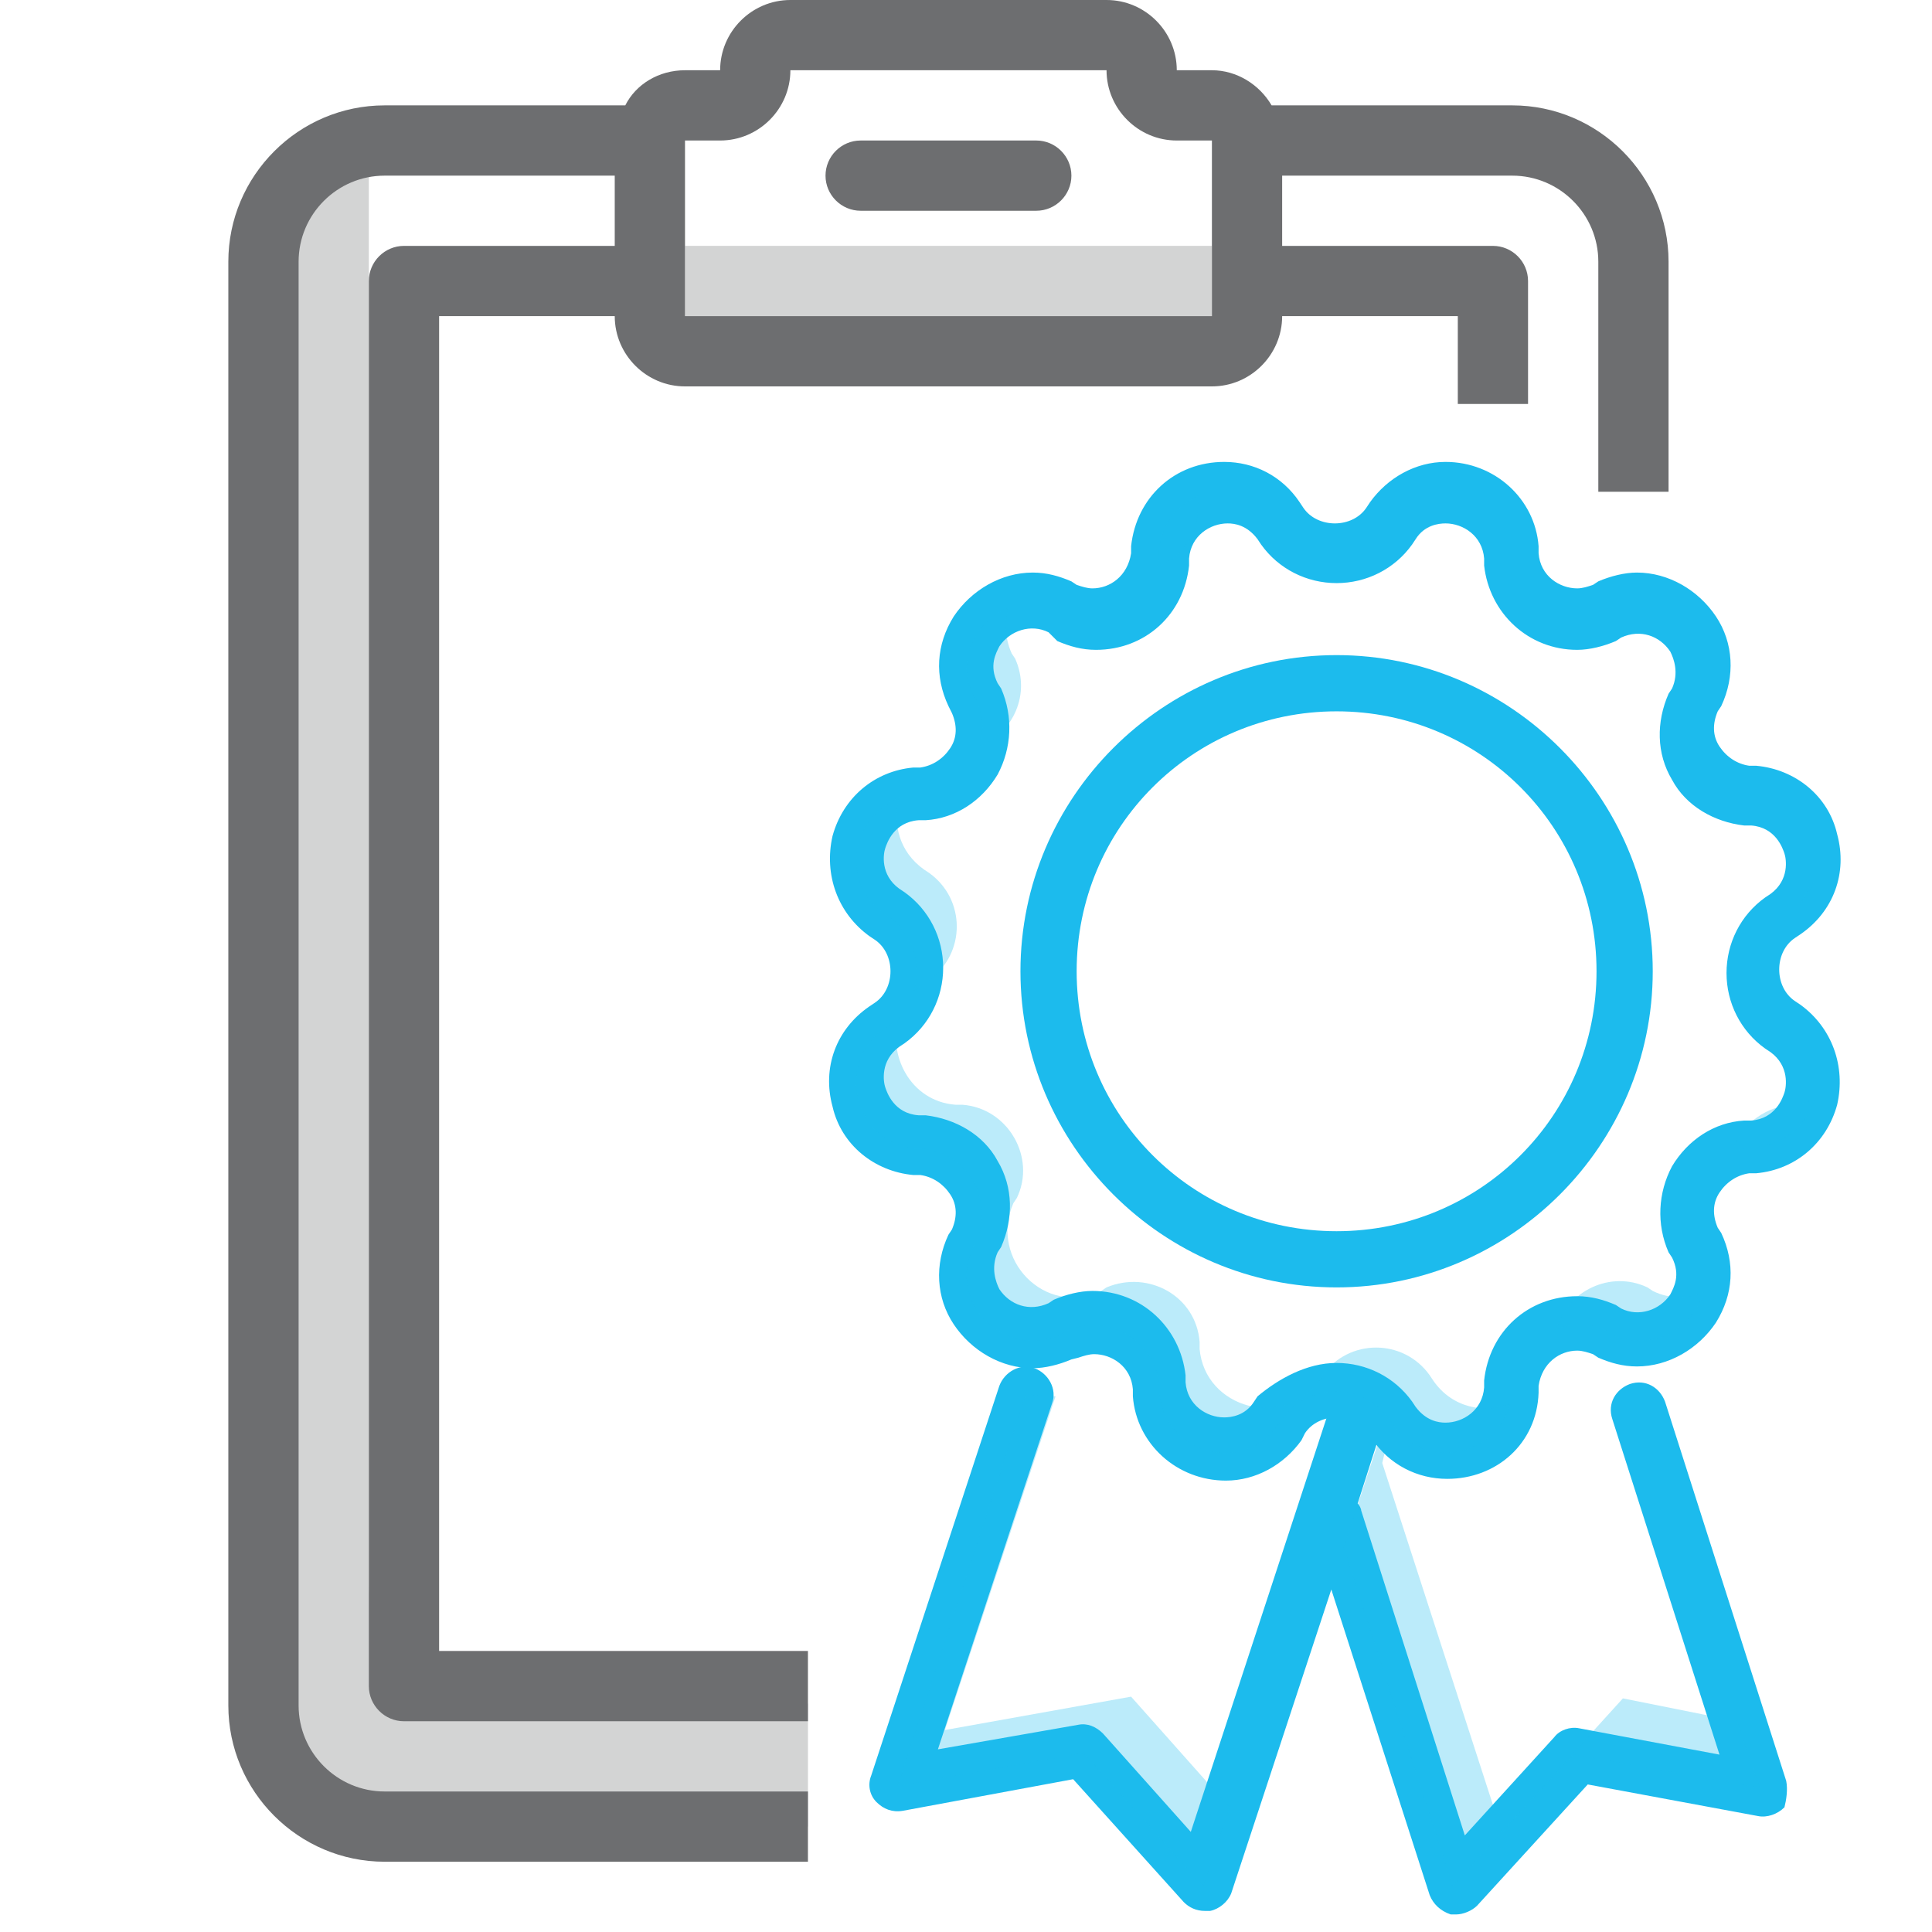
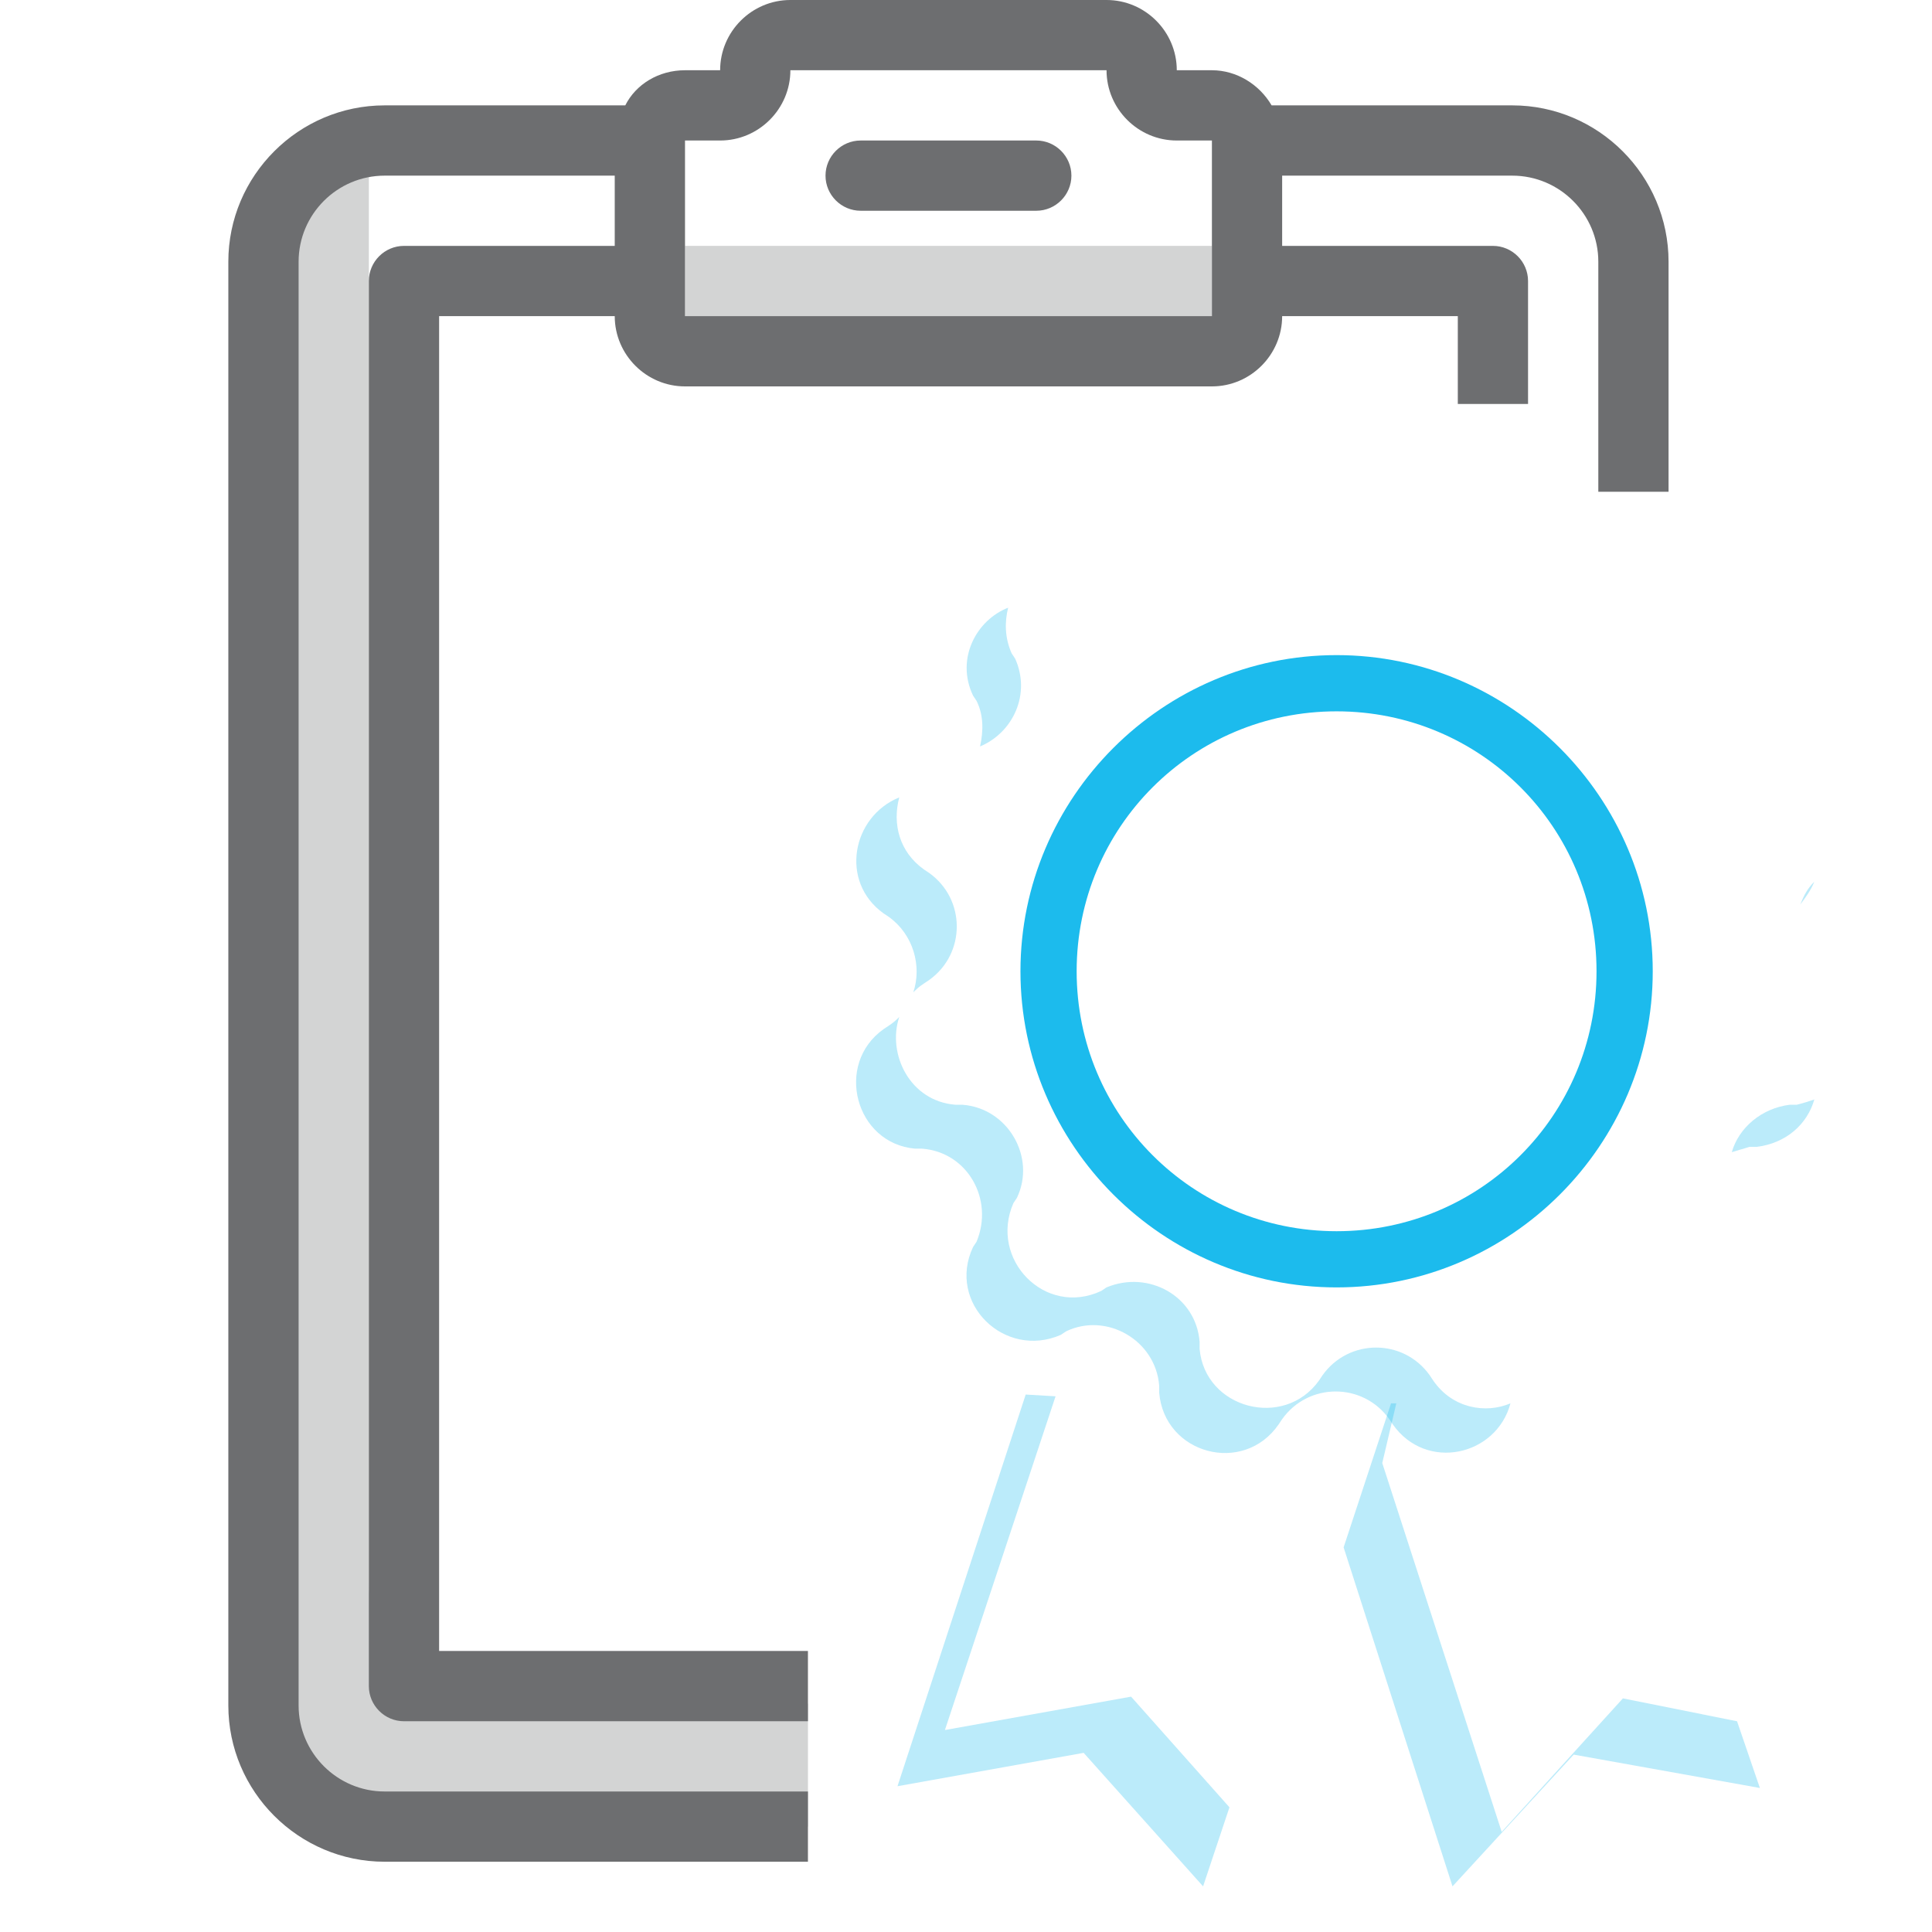
<svg xmlns="http://www.w3.org/2000/svg" width="70" height="70" viewBox="0 0 70 70" fill="none">
  <path fill-rule="evenodd" clip-rule="evenodd" d="M37.547 7.636H31.183C30.483 7.636 29.91 7.064 29.91 6.364C29.91 5.664 30.483 5.091 31.183 5.091H37.547C38.246 5.091 38.819 5.664 38.819 6.364C38.819 7.064 38.246 7.636 37.547 7.636Z" fill="#6D6E70" />
  <path opacity="0.3" fill-rule="evenodd" clip-rule="evenodd" d="M29.274 61.727H17.756C15.338 61.727 13.365 59.755 13.365 57.336V5.155C11.201 5.409 9.547 7.255 9.547 9.482V61.791C9.547 64.209 11.52 66.182 13.938 66.182H29.274V61.727Z" fill="#6D6E70" />
  <path opacity="0.3" d="M43.909 8.909H24.818V11.454H43.909V8.909Z" fill="#6D6E70" />
  <path d="M54.792 3.818H46.073C45.628 3.055 44.801 2.545 43.91 2.545H42.637C42.637 1.145 41.492 0 40.092 0H28.637C27.237 0 26.092 1.145 26.092 2.545H24.819C23.864 2.545 23.037 3.055 22.655 3.818H13.937C10.819 3.818 8.273 6.364 8.273 9.482V61.791C8.273 64.909 10.819 67.454 13.937 67.454H29.273V64.909H13.937C12.219 64.909 10.819 63.509 10.819 61.791V9.482C10.819 7.764 12.219 6.364 13.937 6.364H22.273V8.909H14.637C13.937 8.909 13.364 9.482 13.364 10.182V61.091C13.364 61.791 13.937 62.364 14.637 62.364H29.273V59.818H15.91V11.454H22.273C22.273 12.854 23.419 14 24.819 14H43.91C45.31 14 46.455 12.854 46.455 11.454H52.819V14.636H55.364V10.182C55.364 9.482 54.792 8.909 54.092 8.909H46.455V6.364H54.792C56.51 6.364 57.91 7.764 57.91 9.482V17.818H60.455V9.482C60.455 6.364 57.91 3.818 54.792 3.818ZM24.819 11.454V5.091H26.092C27.492 5.091 28.637 3.945 28.637 2.545H40.092C40.092 3.945 41.237 5.091 42.637 5.091H43.91V11.454H24.819Z" fill="#6D6E70" />
-   <path d="M64.718 64.527L60.327 50.782C60.136 50.273 59.627 49.955 59.054 50.145C58.545 50.336 58.227 50.846 58.418 51.418L62.3 63.573L57.209 62.618C56.891 62.554 56.509 62.682 56.318 62.936L53.073 66.5L49.318 54.727C49.318 54.664 49.255 54.536 49.191 54.473L50.209 51.291C50.4 50.782 50.082 50.209 49.573 50.018C49.064 49.827 48.491 50.145 48.3 50.654L43.145 66.373L39.964 62.809C39.709 62.554 39.391 62.427 39.073 62.491L33.982 63.382L38.118 50.846C38.309 50.336 37.991 49.764 37.482 49.573C36.973 49.382 36.4 49.7 36.209 50.209L31.564 64.336C31.436 64.654 31.5 65.036 31.755 65.291C32.009 65.546 32.327 65.673 32.709 65.609L38.882 64.464L42.891 68.918C43.082 69.109 43.336 69.236 43.654 69.236C43.718 69.236 43.782 69.236 43.846 69.236C44.164 69.173 44.482 68.918 44.609 68.6L48.236 57.591L51.8 68.664C51.927 68.982 52.182 69.236 52.564 69.364C52.627 69.364 52.691 69.364 52.755 69.364C53.009 69.364 53.327 69.236 53.518 69.046L57.527 64.654L63.7 65.8C64.018 65.864 64.4 65.736 64.654 65.482C64.718 65.227 64.782 64.846 64.718 64.527Z" fill="#1CBBED" />
  <g opacity="0.3">
    <path d="M40.981 61.473L34.236 62.682L38.245 50.591L37.163 50.527L32.518 64.718L39.263 63.509L43.59 68.346L44.545 65.482L40.981 61.473Z" fill="#1CBBED" />
    <path d="M58.8 61.536L54.409 66.373L50.082 53.009L50.591 50.846H50.4L48.682 56.064L52.627 68.346L57.018 63.573L63.764 64.782L62.936 62.364L58.8 61.536Z" fill="#1CBBED" />
  </g>
-   <path d="M52.437 53.582C51.355 53.582 50.337 53.073 49.7 52.118L49.573 51.927C49.318 51.545 48.873 51.355 48.427 51.355C47.982 51.355 47.536 51.545 47.282 51.927L47.155 52.182C46.518 53.073 45.5 53.645 44.418 53.645C42.636 53.645 41.173 52.309 41.046 50.591V50.336C40.982 49.509 40.282 49.064 39.646 49.064C39.455 49.064 39.264 49.127 39.073 49.191L38.818 49.255C38.373 49.445 37.864 49.573 37.418 49.573C36.273 49.573 35.191 48.936 34.555 47.982C33.918 47.027 33.855 45.818 34.364 44.736L34.491 44.545C34.682 44.1 34.682 43.654 34.427 43.273C34.173 42.891 33.791 42.636 33.346 42.573H33.091C31.691 42.445 30.482 41.491 30.164 40.091C29.782 38.691 30.291 37.291 31.5 36.464L31.691 36.336C32.073 36.082 32.264 35.636 32.264 35.191C32.264 34.745 32.073 34.3 31.691 34.045L31.5 33.918C30.355 33.091 29.846 31.691 30.164 30.291C30.546 28.891 31.691 27.936 33.091 27.809H33.346C33.791 27.745 34.173 27.491 34.427 27.109C34.682 26.727 34.682 26.282 34.491 25.836L34.364 25.582C33.855 24.5 33.918 23.355 34.555 22.336C35.191 21.382 36.273 20.745 37.418 20.745C37.927 20.745 38.373 20.873 38.818 21.064L39.009 21.191C39.2 21.255 39.391 21.318 39.582 21.318C40.218 21.318 40.855 20.873 40.982 20.045V19.791C41.173 18.009 42.573 16.736 44.355 16.736C45.437 16.736 46.455 17.245 47.091 18.2L47.218 18.391C47.473 18.773 47.918 18.964 48.364 18.964C48.809 18.964 49.255 18.773 49.509 18.391L49.636 18.2C50.273 17.309 51.291 16.736 52.373 16.736C54.155 16.736 55.618 18.073 55.746 19.791V20.045C55.809 20.873 56.509 21.318 57.146 21.318C57.337 21.318 57.527 21.255 57.718 21.191L57.909 21.064C58.355 20.873 58.864 20.745 59.309 20.745C60.455 20.745 61.536 21.382 62.173 22.336C62.809 23.291 62.873 24.5 62.364 25.582L62.236 25.773C62.046 26.218 62.046 26.664 62.3 27.046C62.555 27.427 62.937 27.682 63.382 27.745H63.636C65.037 27.873 66.246 28.827 66.564 30.227C66.946 31.627 66.436 33.027 65.227 33.855L65.037 33.982C64.655 34.236 64.464 34.682 64.464 35.127C64.464 35.573 64.655 36.018 65.037 36.273L65.227 36.4C66.373 37.227 66.882 38.627 66.564 40.027C66.182 41.427 65.037 42.382 63.636 42.509H63.382C62.937 42.573 62.555 42.827 62.3 43.209C62.046 43.591 62.046 44.036 62.236 44.482L62.364 44.673C62.873 45.755 62.809 46.9 62.173 47.918C61.536 48.873 60.455 49.509 59.309 49.509C58.8 49.509 58.355 49.382 57.909 49.191L57.718 49.064C57.527 49 57.337 48.936 57.146 48.936C56.509 48.936 55.873 49.382 55.746 50.209V50.464C55.682 52.309 54.218 53.582 52.437 53.582ZM48.427 49.382C49.509 49.382 50.527 49.891 51.164 50.782L51.291 50.973C51.673 51.482 52.118 51.545 52.373 51.545C53.009 51.545 53.709 51.1 53.773 50.273V50.018C53.964 48.236 55.364 46.964 57.146 46.964C57.655 46.964 58.1 47.091 58.546 47.282L58.736 47.409C59.373 47.727 60.136 47.473 60.518 46.9C60.646 46.645 60.9 46.2 60.582 45.564L60.455 45.373C60.009 44.355 60.073 43.209 60.582 42.255C61.155 41.3 62.109 40.664 63.191 40.6H63.446C64.337 40.536 64.591 39.773 64.655 39.582C64.718 39.391 64.846 38.627 64.146 38.118L63.955 37.991C63.064 37.355 62.555 36.336 62.555 35.255C62.555 34.173 63.064 33.154 63.955 32.518L64.146 32.391C64.846 31.882 64.718 31.118 64.655 30.927C64.591 30.736 64.337 29.973 63.446 29.909H63.191C62.109 29.782 61.091 29.209 60.582 28.255C60.009 27.3 60.009 26.154 60.455 25.136L60.582 24.945C60.837 24.373 60.646 23.864 60.518 23.609C60.136 23.036 59.437 22.782 58.736 23.1L58.546 23.227C58.1 23.418 57.591 23.545 57.146 23.545C55.364 23.545 53.964 22.209 53.773 20.491V20.236C53.709 19.409 53.009 18.964 52.373 18.964C52.118 18.964 51.609 19.027 51.291 19.536L51.164 19.727C50.527 20.618 49.509 21.127 48.427 21.127C47.346 21.127 46.327 20.618 45.691 19.727L45.564 19.536C45.182 19.027 44.736 18.964 44.482 18.964C43.846 18.964 43.146 19.409 43.082 20.236V20.491C42.891 22.273 41.491 23.545 39.709 23.545C39.2 23.545 38.755 23.418 38.309 23.227L37.991 22.909C37.355 22.591 36.591 22.845 36.209 23.418C36.082 23.673 35.827 24.118 36.146 24.755L36.273 24.945C36.718 25.964 36.655 27.109 36.146 28.064C35.573 29.018 34.618 29.654 33.536 29.718H33.282C32.391 29.782 32.136 30.545 32.073 30.736C32.009 30.927 31.882 31.691 32.582 32.2L32.773 32.327C33.664 32.964 34.173 33.982 34.173 35.064C34.173 36.145 33.664 37.164 32.773 37.8L32.582 37.927C31.882 38.436 32.009 39.2 32.073 39.391C32.136 39.582 32.391 40.345 33.282 40.409H33.536C34.618 40.536 35.636 41.109 36.146 42.064C36.718 43.018 36.718 44.164 36.273 45.182L36.146 45.373C35.891 45.946 36.082 46.455 36.209 46.709C36.591 47.282 37.291 47.536 37.991 47.218L38.182 47.091C38.627 46.9 39.136 46.773 39.582 46.773C41.364 46.773 42.764 48.109 42.955 49.827V50.082C43.018 50.909 43.718 51.355 44.355 51.355C44.609 51.355 45.118 51.291 45.437 50.782L45.564 50.591C46.327 49.955 47.346 49.382 48.427 49.382Z" fill="#1CBBED" />
  <g opacity="0.3">
    <path d="M35.381 25.391C35.636 25.9 35.636 26.473 35.509 27.046C36.718 26.536 37.354 25.136 36.781 23.864L36.654 23.673C36.4 23.1 36.4 22.527 36.527 22.018C35.381 22.464 34.618 23.864 35.254 25.2L35.381 25.391Z" fill="#1CBBED" />
    <path d="M65.736 31.945C65.481 32.2 65.354 32.455 65.227 32.773C65.418 32.518 65.608 32.264 65.736 31.945Z" fill="#1CBBED" />
    <path d="M32.009 33.091L32.2 33.218C33.091 33.855 33.409 35 33.091 35.955C33.218 35.827 33.282 35.764 33.473 35.636L33.663 35.509C35 34.555 35 32.582 33.663 31.627L33.473 31.5C32.582 30.864 32.327 29.846 32.582 28.891C30.863 29.591 30.418 31.945 32.009 33.091Z" fill="#1CBBED" />
-     <path d="M43.399 18.582V18.327C43.399 18.2 43.463 18.073 43.463 17.945C42.699 18.264 42.063 18.964 41.999 19.918V20.173C41.999 20.3 41.935 20.427 41.935 20.555C42.699 20.236 43.336 19.536 43.399 18.582Z" fill="#1CBBED" />
    <path d="M65.101 40.027H64.846C63.828 40.154 63.001 40.855 62.746 41.745C62.937 41.682 63.191 41.618 63.383 41.554H63.637C64.719 41.427 65.483 40.727 65.737 39.836C65.546 39.9 65.355 39.964 65.101 40.027Z" fill="#1CBBED" />
    <path d="M51.927 50.018L51.8 49.827C50.845 48.491 48.873 48.491 47.918 49.827L47.791 50.018C46.518 51.8 43.654 51.036 43.464 48.873V48.618C43.336 46.964 41.618 46.009 40.091 46.645L39.9 46.773C37.864 47.727 35.827 45.627 36.718 43.591L36.845 43.4C37.545 41.936 36.527 40.154 34.873 40.027H34.618C32.964 39.9 32.136 38.182 32.582 36.846C32.455 36.973 32.391 37.036 32.2 37.164L32.009 37.291C30.227 38.564 30.991 41.427 33.154 41.618H33.409C35.064 41.745 36.018 43.464 35.382 44.991L35.255 45.182C34.3 47.218 36.4 49.255 38.436 48.364L38.627 48.236C40.091 47.536 41.873 48.555 42 50.209V50.464C42.191 52.691 45.054 53.455 46.327 51.609L46.455 51.418C47.409 50.082 49.382 50.082 50.336 51.418L50.464 51.609C51.673 53.327 54.218 52.755 54.727 50.846C53.836 51.227 52.627 51.036 51.927 50.018Z" fill="#1CBBED" />
-     <path d="M59.881 46.773L59.69 46.645C58.354 46.009 56.763 46.773 56.381 48.173C56.954 47.918 57.654 47.918 58.226 48.236L58.417 48.364C59.881 49 61.344 48.109 61.726 46.836C61.154 47.027 60.517 47.091 59.881 46.773Z" fill="#1CBBED" />
  </g>
  <path d="M48.427 46.645C42.127 46.645 36.973 41.491 36.973 35.191C36.973 28.891 42.127 23.736 48.427 23.736C54.727 23.736 59.882 28.891 59.882 35.191C59.882 41.491 54.727 46.645 48.427 46.645ZM48.427 25.773C43.209 25.773 39.009 29.973 39.009 35.191C39.009 40.409 43.209 44.609 48.427 44.609C53.645 44.609 57.845 40.409 57.845 35.191C57.845 29.973 53.645 25.773 48.427 25.773Z" fill="#1CBBED" />
</svg>